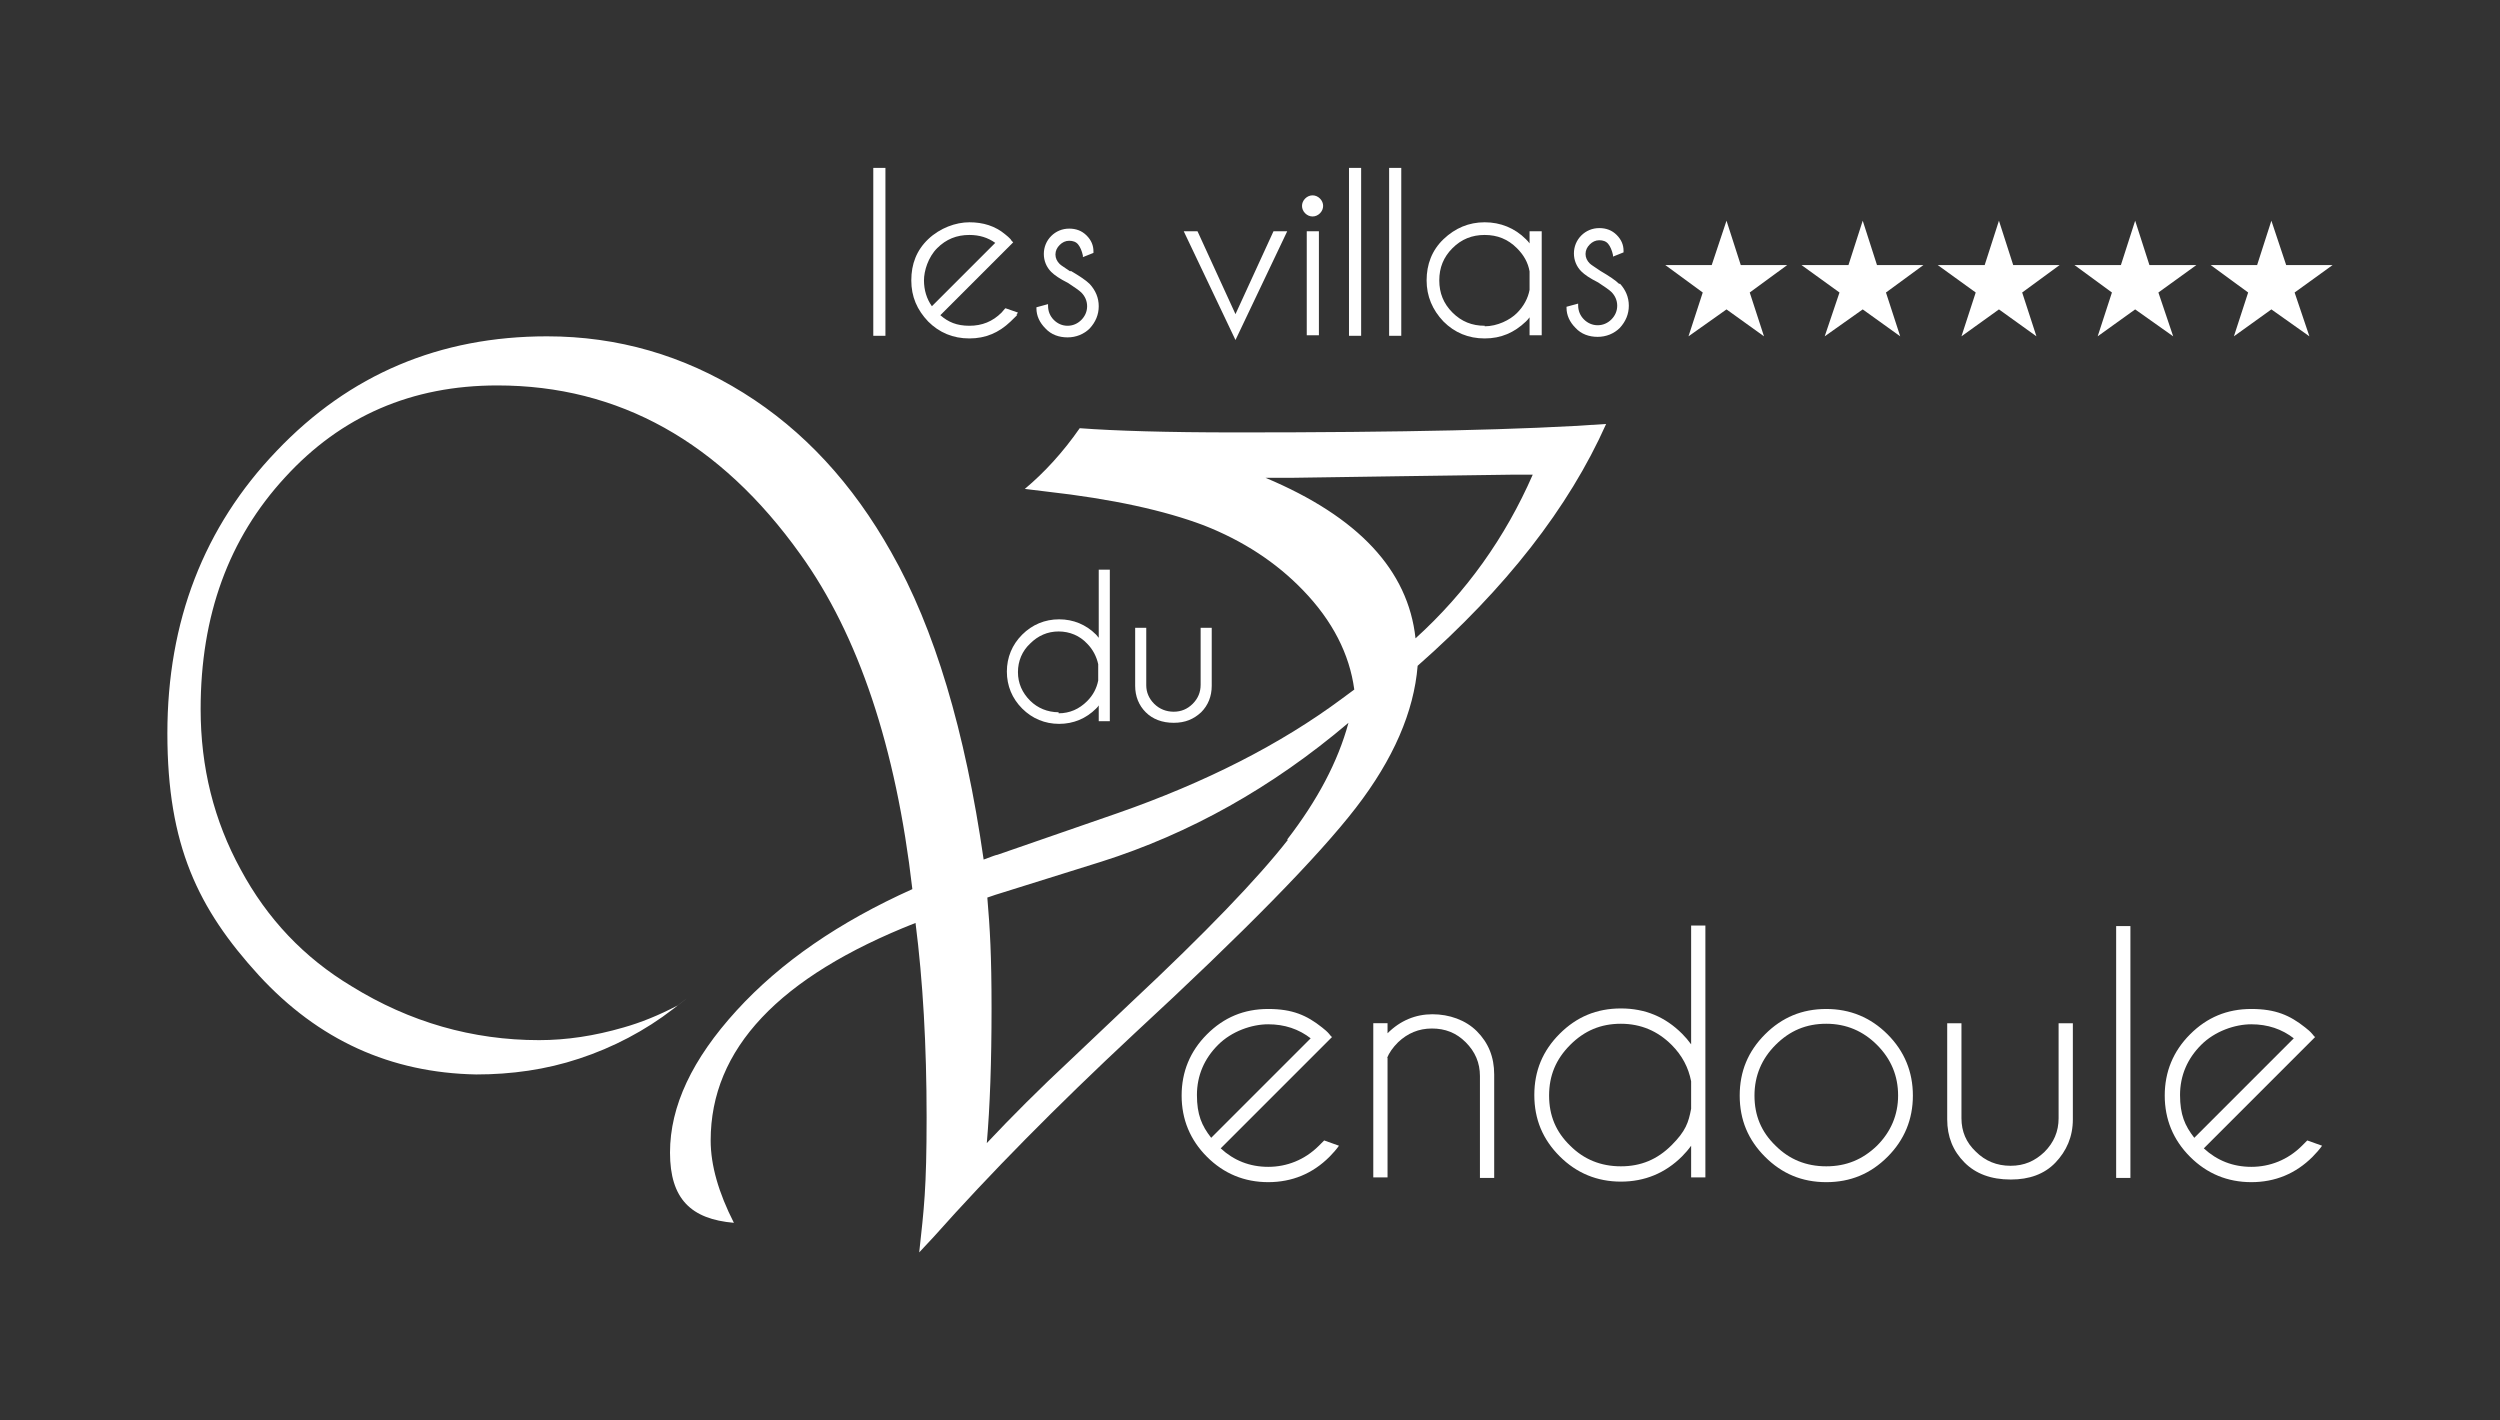
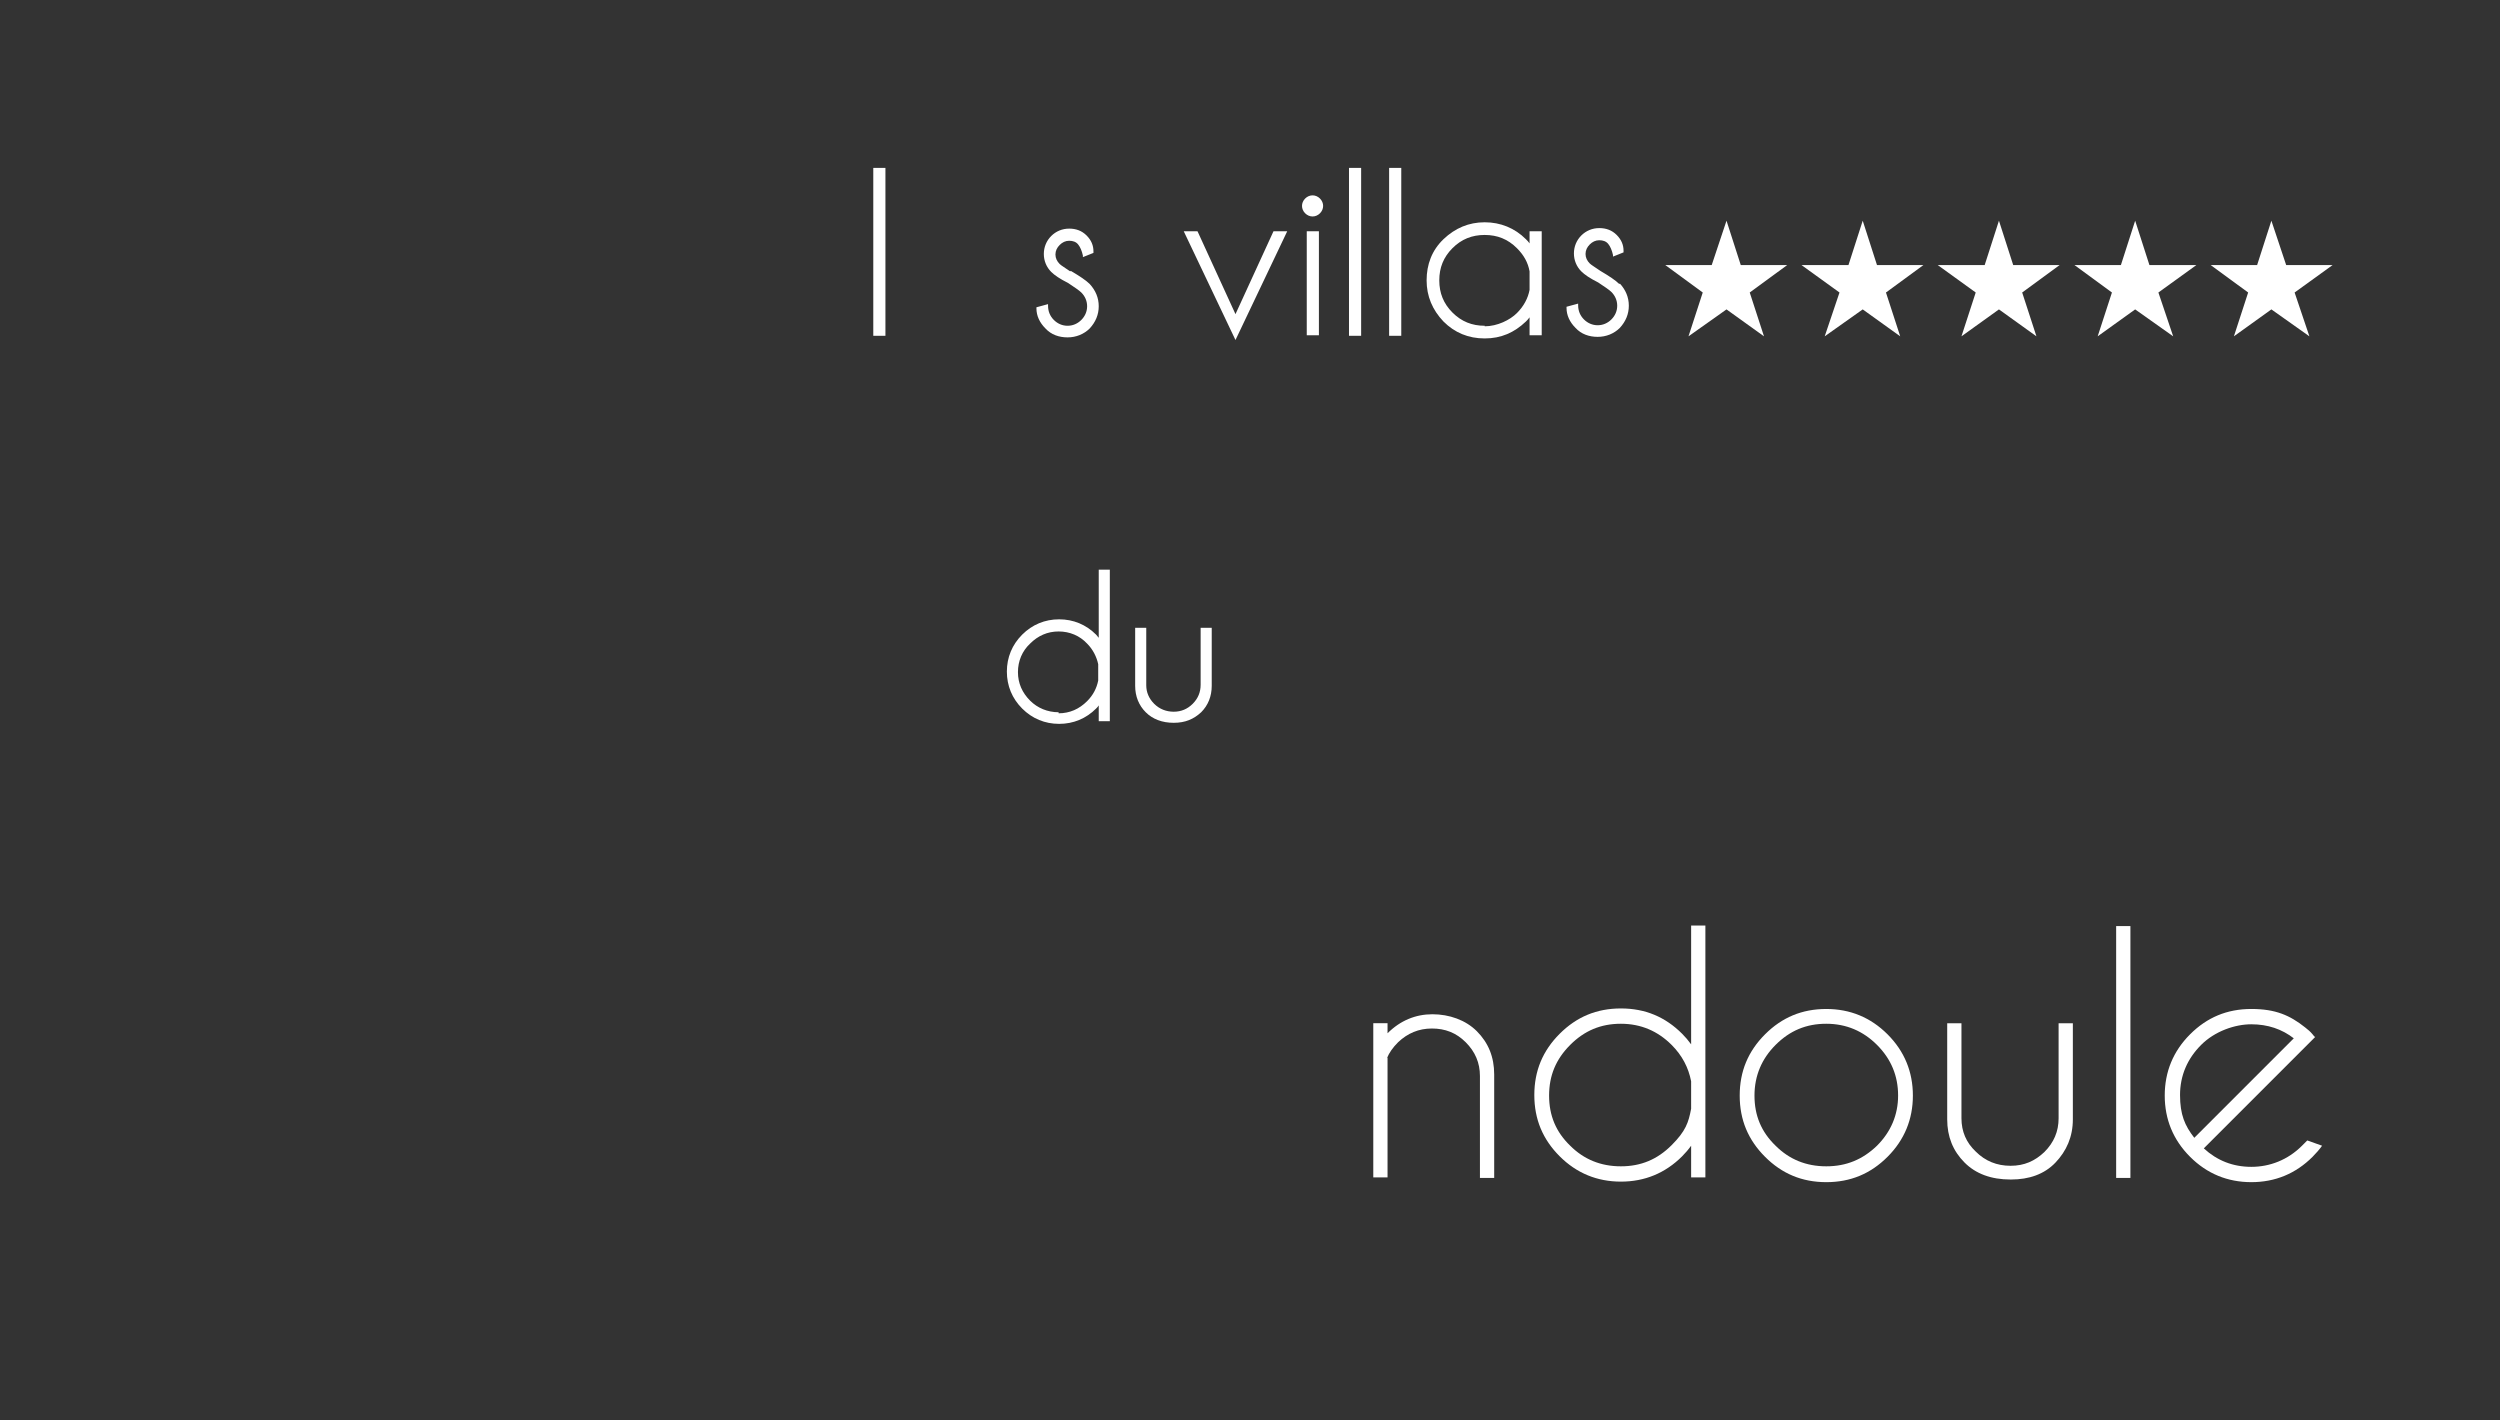
<svg xmlns="http://www.w3.org/2000/svg" version="1.1" viewBox="0 0 473.5 269">
  <rect x="0" y="0" width="473.5" height="269" fill="#333333" stroke="none" />
  <defs>
    <style>
      .st0 {
        fill: none;
      }

      .st1 {
        fill: #fff;
      }
    </style>
  </defs>
  <g id="Zone">
    <rect class="st0" width="473.5" height="269" />
  </g>
  <g id="Logo">
    <g id="endoule">
-       <path class="st1" d="M231.2,217.5c2.5,2.3,5.5,3.5,9,3.5s6.9-1.3,9.6-4,.7-.7,1-1l2.8,1c-.5.7-1.1,1.4-1.8,2.1-3.2,3.2-7.1,4.8-11.6,4.8s-8.4-1.6-11.6-4.8c-3.2-3.2-4.8-7.1-4.8-11.6s1.6-8.4,4.8-11.6,7-4.8,11.6-4.8,7.3,1.2,10.2,3.5c.5.4,1,.8,1.4,1.3s.3.4.5.5l-2,2-19.1,19.1ZM248.3,196.7c-2.3-1.8-5-2.7-8.1-2.7s-6.9,1.3-9.5,3.9c-2.6,2.6-4,5.8-4,9.5s.9,5.8,2.7,8.1l18.9-18.9Z" />
      <path class="st1" d="M262.8,200.3v22.7h-2.7v-29.2h2.7v1.9c2.4-2.4,5.3-3.6,8.5-3.6s6.3,1.1,8.4,3.2c2.2,2.2,3.3,4.9,3.3,8.2v19.6h-2.7v-19.3c0-2.5-.9-4.6-2.7-6.4-1.8-1.8-3.9-2.6-6.4-2.6s-4.6.9-6.4,2.6c-1,1-1.7,2-2.1,3Z" />
      <path class="st1" d="M323,223h-2.7v-6c-.5.7-1.1,1.4-1.7,2-3.2,3.2-7.1,4.8-11.6,4.8s-8.4-1.6-11.6-4.8c-3.2-3.2-4.8-7-4.8-11.6s1.6-8.4,4.8-11.6,7-4.8,11.6-4.8,8.4,1.6,11.6,4.8c.6.6,1.2,1.3,1.7,2v-22.5h2.7v47.7ZM320.3,210.1v-5.3c-.5-2.6-1.7-4.9-3.7-6.9-2.6-2.6-5.8-4-9.6-4s-6.9,1.3-9.6,4-4,5.8-4,9.6,1.3,6.9,4,9.5c2.6,2.6,5.8,3.9,9.6,3.9s6.9-1.3,9.6-4,3.2-4.3,3.7-6.9Z" />
      <path class="st1" d="M345.9,191.1c4.5,0,8.4,1.6,11.6,4.8,3.2,3.2,4.8,7.1,4.8,11.6s-1.6,8.4-4.8,11.6c-3.2,3.2-7,4.8-11.6,4.8s-8.4-1.6-11.6-4.8c-3.2-3.2-4.8-7-4.8-11.6s1.6-8.4,4.8-11.6,7-4.8,11.6-4.8ZM336.3,197.9c-2.6,2.6-4,5.8-4,9.6s1.3,6.9,4,9.5c2.6,2.6,5.8,3.9,9.6,3.9s6.9-1.3,9.6-3.9c2.6-2.6,4-5.8,4-9.5s-1.3-6.9-4-9.6c-2.6-2.6-5.8-4-9.6-4s-6.9,1.3-9.6,4Z" />
      <path class="st1" d="M380.8,223.4c-3.7,0-6.6-1.1-8.7-3.2-2.2-2.2-3.3-4.9-3.3-8.2v-18.2h2.7v18c0,2.5.9,4.6,2.7,6.3,1.8,1.8,4,2.7,6.6,2.7s4.6-.9,6.4-2.6c1.8-1.8,2.7-3.9,2.7-6.4v-18h2.7v18.2c0,3.3-1.2,6-3.3,8.2s-5,3.2-8.4,3.2Z" />
      <path class="st1" d="M403.5,175.4v47.7h-2.7v-47.7h2.7Z" />
      <path class="st1" d="M417.4,217.5c2.5,2.3,5.5,3.5,9,3.5s6.9-1.3,9.6-4,.7-.7,1-1l2.8,1c-.5.7-1.1,1.4-1.8,2.1-3.2,3.2-7.1,4.8-11.6,4.8s-8.4-1.6-11.6-4.8c-3.2-3.2-4.8-7.1-4.8-11.6s1.6-8.4,4.8-11.6,7-4.8,11.6-4.8,7.3,1.2,10.2,3.5c.5.4,1,.8,1.4,1.3s.3.4.5.5l-2,2-19.1,19.1ZM434.5,196.7c-2.3-1.8-5-2.7-8.1-2.7s-6.9,1.3-9.5,3.9c-2.6,2.6-4,5.8-4,9.5s.9,5.8,2.7,8.1l18.9-18.9Z" />
    </g>
    <g id="V">
-       <path class="st1" d="M233.9,81.9c-12.9,0-22.8-.3-29.4-.8-3.2,4.6-6.7,8.4-10.4,11.5l4.1.5c12.5,1.4,22.4,3.6,29.8,6.4,7.4,2.9,13.7,7,18.8,12.3,5.6,5.8,8.8,12.1,9.7,18.8l-2.3,1.7c-11.7,8.7-25.9,15.9-42.5,21.7l-22.8,7.9c-.2,0-1,.3-2.6.9-3.5-24.4-9.3-43.8-17.5-58.2-7.3-13-16.6-23.1-28-30.2-11.4-7.1-23.8-10.7-37.2-10.7-20.3,0-37.4,7.2-51.2,21.7-13.8,14.4-20.7,32.3-20.7,53.5s5.8,33.2,17.3,45.8c11.3,12.3,25,18.5,41.2,18.8,0,0,0,0,0,0,6.6,0,13.2-.9,19.5-3,6.4-2.1,12.5-5.3,17.8-9.4s.6-.5.9-.7c-3.6,1.9-7.1,3.3-10.3,4.2-5.5,1.6-10.8,2.4-16,2.4-12.6,0-24.5-3.4-35.5-10.2-9-5.4-16-12.8-21-22.1-5.1-9.3-7.6-19.4-7.6-30.4,0-17.7,5.3-32.3,16-43.9,10.6-11.6,24-17.4,40.2-17.4,23,0,42.2,10.7,57.4,32,11,15.3,18.1,36.5,21.2,63.4-13.8,6.2-24.9,13.8-33.3,23-8.4,9.2-12.6,18.1-12.6,26.9s4,12.6,12.1,13.3c-2.9-5.7-4.4-10.9-4.4-15.6,0-17.3,12.9-31,38.8-41.2,1.4,11,2.1,23.2,2.1,36.8s-.5,17.3-1.4,25.6l2.8-3c10.5-11.8,23.1-24.6,37.9-38.4,20.9-19.3,34.9-33.6,42-42.8,7.1-9.2,11-18.2,11.7-26.9,16.7-14.7,28.6-29.9,35.7-45.8-15.3,1.1-38.7,1.6-70.2,1.6ZM243.9,159.1c-5.7,7.3-15.6,17.6-29.6,30.7l-11.5,10.9c-5.9,5.5-11.2,10.8-15.9,15.8.6-6.9.9-15.4.9-25.5s-.3-15.1-.8-21c1.4-.5,2.1-.7,2.1-.7l19.5-6.1c16.7-5.3,32.3-14,46.8-26.3-2,7.4-5.9,14.7-11.6,22.1ZM268.1,120.9c-1.4-12.9-10.8-23-28.4-30.4h4.7l20.5-.3,21.7-.3h3.7c-5.2,11.9-12.6,22.3-22.2,31Z" />
-     </g>
+       </g>
    <g id="du">
      <path class="st1" d="M208.1,120.8c-.2-.2-.3-.4-.5-.6-1.9-1.9-4.3-2.9-7-2.9s-5.1,1-7,2.9c-1.9,1.9-2.9,4.3-2.9,7s1,5.1,2.9,7c1.9,1.9,4.3,2.9,7,2.9s5.1-1,7-2.9c.2-.2.4-.4.5-.6v3h2.1v-28.7h-2.1v12.8ZM200.5,134.9c-2.1,0-4-.8-5.4-2.2-1.5-1.5-2.3-3.3-2.3-5.4s.8-4,2.3-5.4c1.5-1.5,3.3-2.3,5.4-2.3s4,.8,5.4,2.3c1.1,1.1,1.8,2.5,2.1,3.9v3.1c-.3,1.5-1,2.8-2.1,3.9-1.5,1.5-3.3,2.3-5.4,2.3Z" />
      <path class="st1" d="M227.4,118.8v10.9c0,1.4-.5,2.6-1.5,3.6-1,1-2.2,1.5-3.6,1.5s-2.7-.5-3.7-1.5c-1-1-1.5-2.2-1.5-3.5v-10.9h-2.1v11c0,2,.7,3.7,2,5,1.3,1.3,3.1,2,5.3,2s3.8-.7,5.2-2c1.3-1.3,2-3,2-5v-11h-2.1Z" />
    </g>
    <g id="_Étoiles" data-name="Étoiles">
      <polygon class="st1" points="327 41.8 329.7 50.2 338.5 50.2 331.4 55.4 334.1 63.7 327 58.6 319.8 63.7 322.5 55.4 315.4 50.2 324.2 50.2 327 41.8" />
      <polygon class="st1" points="352.8 41.8 355.5 50.2 364.3 50.2 357.2 55.4 359.9 63.7 352.8 58.6 345.6 63.7 348.4 55.4 341.2 50.2 350.1 50.2 352.8 41.8" />
      <polygon class="st1" points="378.6 41.8 381.3 50.2 390.1 50.2 383 55.4 385.7 63.7 378.6 58.6 371.5 63.7 374.2 55.4 367 50.2 375.9 50.2 378.6 41.8" />
      <polygon class="st1" points="404.4 41.8 407.1 50.2 416 50.2 408.8 55.4 411.6 63.7 404.4 58.6 397.3 63.7 400 55.4 392.9 50.2 401.7 50.2 404.4 41.8" />
      <polygon class="st1" points="430.2 41.8 433 50.2 441.8 50.2 434.6 55.4 437.4 63.7 430.2 58.6 423.1 63.7 425.8 55.4 418.7 50.2 427.5 50.2 430.2 41.8" />
    </g>
    <g id="les_villas">
      <rect class="st1" x="165.4" y="31.8" width="2.3" height="31.8" />
-       <path class="st1" d="M190.3,58.5c-.2.2-.4.5-.6.7-1.7,1.7-3.7,2.5-6.1,2.5s-4-.7-5.5-2l13.8-13.8-.2-.2c-.1-.1-.2-.2-.3-.4-.3-.3-.6-.6-1-.9-1.9-1.6-4.2-2.3-6.8-2.3s-5.6,1.1-7.8,3.2-3.2,4.7-3.2,7.8,1.1,5.6,3.2,7.8c2.1,2.1,4.7,3.2,7.8,3.2s5.6-1.1,7.8-3.2.8-.9,1.2-1.4l.2-.3-2.3-.8h-.1ZM183.6,44.5c1.9,0,3.5.5,4.9,1.5l-12,12c-1-1.4-1.5-3.1-1.5-4.9s.8-4.4,2.5-6.1c1.7-1.7,3.7-2.5,6.1-2.5Z" />
      <path class="st1" d="M202.7,51.4c-1-.7-1.7-1.1-2-1.4-.5-.5-.8-1.1-.8-1.8s.3-1.3.8-1.8c.5-.5,1.1-.8,1.8-.8s1.3.2,1.7.7c.4.5.7,1.2.9,2.1v.3s2-.8,2-.8v-.3c0-1.1-.4-2.1-1.3-3-.9-.9-2-1.3-3.3-1.3s-2.5.5-3.4,1.4c-.9.9-1.4,2.1-1.4,3.4s.5,2.5,1.4,3.4c.6.6,1.6,1.3,3.2,2.1,1.2.8,2.1,1.4,2.5,1.8.7.7,1.1,1.6,1.1,2.6s-.4,1.9-1.1,2.6c-.7.7-1.6,1.1-2.6,1.1s-1.9-.4-2.6-1.1c-.7-.7-1.1-1.6-1.1-2.7v-.3l-2.2.6v.2c0,1.4.6,2.7,1.7,3.8,1.1,1.2,2.6,1.7,4.2,1.7s3.1-.6,4.2-1.7c1.1-1.2,1.7-2.6,1.7-4.2s-.6-3-1.7-4.2c-.7-.7-1.9-1.5-3.6-2.5Z" />
      <polygon class="st1" points="234 59.5 226.9 44 226.8 43.8 224.2 43.8 234 64.4 243.8 43.8 241.2 43.8 234 59.5" />
      <rect class="st1" x="247.5" y="43.8" width="2.3" height="19.7" />
      <path class="st1" d="M250,37.6c-.4-.4-.9-.6-1.4-.6s-1,.2-1.4.6c-.4.4-.6.9-.6,1.4s.2,1,.6,1.4c.4.4.9.6,1.4.6s1-.2,1.4-.6c.4-.4.6-.9.6-1.4s-.2-1-.6-1.4h0Z" />
      <rect class="st1" x="255.5" y="31.8" width="2.3" height="31.8" />
      <rect class="st1" x="263.1" y="31.8" width="2.3" height="31.8" />
      <path class="st1" d="M289.7,46.1c-.2-.3-.4-.5-.7-.8-2.1-2.1-4.8-3.2-7.8-3.2s-5.6,1.1-7.8,3.2-3.2,4.8-3.2,7.8,1.1,5.6,3.2,7.8c2.1,2.1,4.7,3.2,7.8,3.2s5.6-1.1,7.8-3.2c.2-.2.5-.5.7-.8v3.4h2.3v-19.7h-2.3v2.2ZM281.2,61.7c-2.4,0-4.4-.8-6.1-2.5-1.7-1.7-2.5-3.7-2.5-6.1s.8-4.4,2.5-6.1,3.7-2.5,6.1-2.5,4.4.8,6.1,2.5c1.3,1.3,2.1,2.7,2.4,4.4v3.5c-.3,1.6-1.1,3.1-2.4,4.4s-3.7,2.5-6.1,2.5Z" />
      <path class="st1" d="M306.7,53.8c-.7-.7-1.9-1.5-3.6-2.5-1-.7-1.7-1.1-2-1.4-.5-.5-.8-1.1-.8-1.8s.3-1.3.8-1.8c.5-.5,1.1-.8,1.8-.8s1.3.2,1.7.7c.4.5.7,1.2.9,2.1v.3s2-.8,2-.8v-.3c0-1.1-.4-2.1-1.3-3-.9-.9-2-1.3-3.3-1.3s-2.5.5-3.4,1.4c-.9.9-1.4,2.1-1.4,3.4s.5,2.5,1.4,3.4c.6.6,1.6,1.3,3.2,2.1,1.2.8,2.1,1.4,2.5,1.8.7.7,1.1,1.6,1.1,2.6s-.4,1.9-1.1,2.6c-.7.7-1.6,1.1-2.6,1.1s-1.9-.4-2.6-1.1c-.7-.7-1.1-1.6-1.1-2.7v-.3l-2.2.6v.2c0,1.4.6,2.7,1.7,3.8,1.1,1.2,2.6,1.7,4.2,1.7s3.1-.6,4.2-1.7c1.1-1.2,1.7-2.6,1.7-4.2s-.6-3-1.7-4.2Z" />
    </g>
  </g>
</svg>